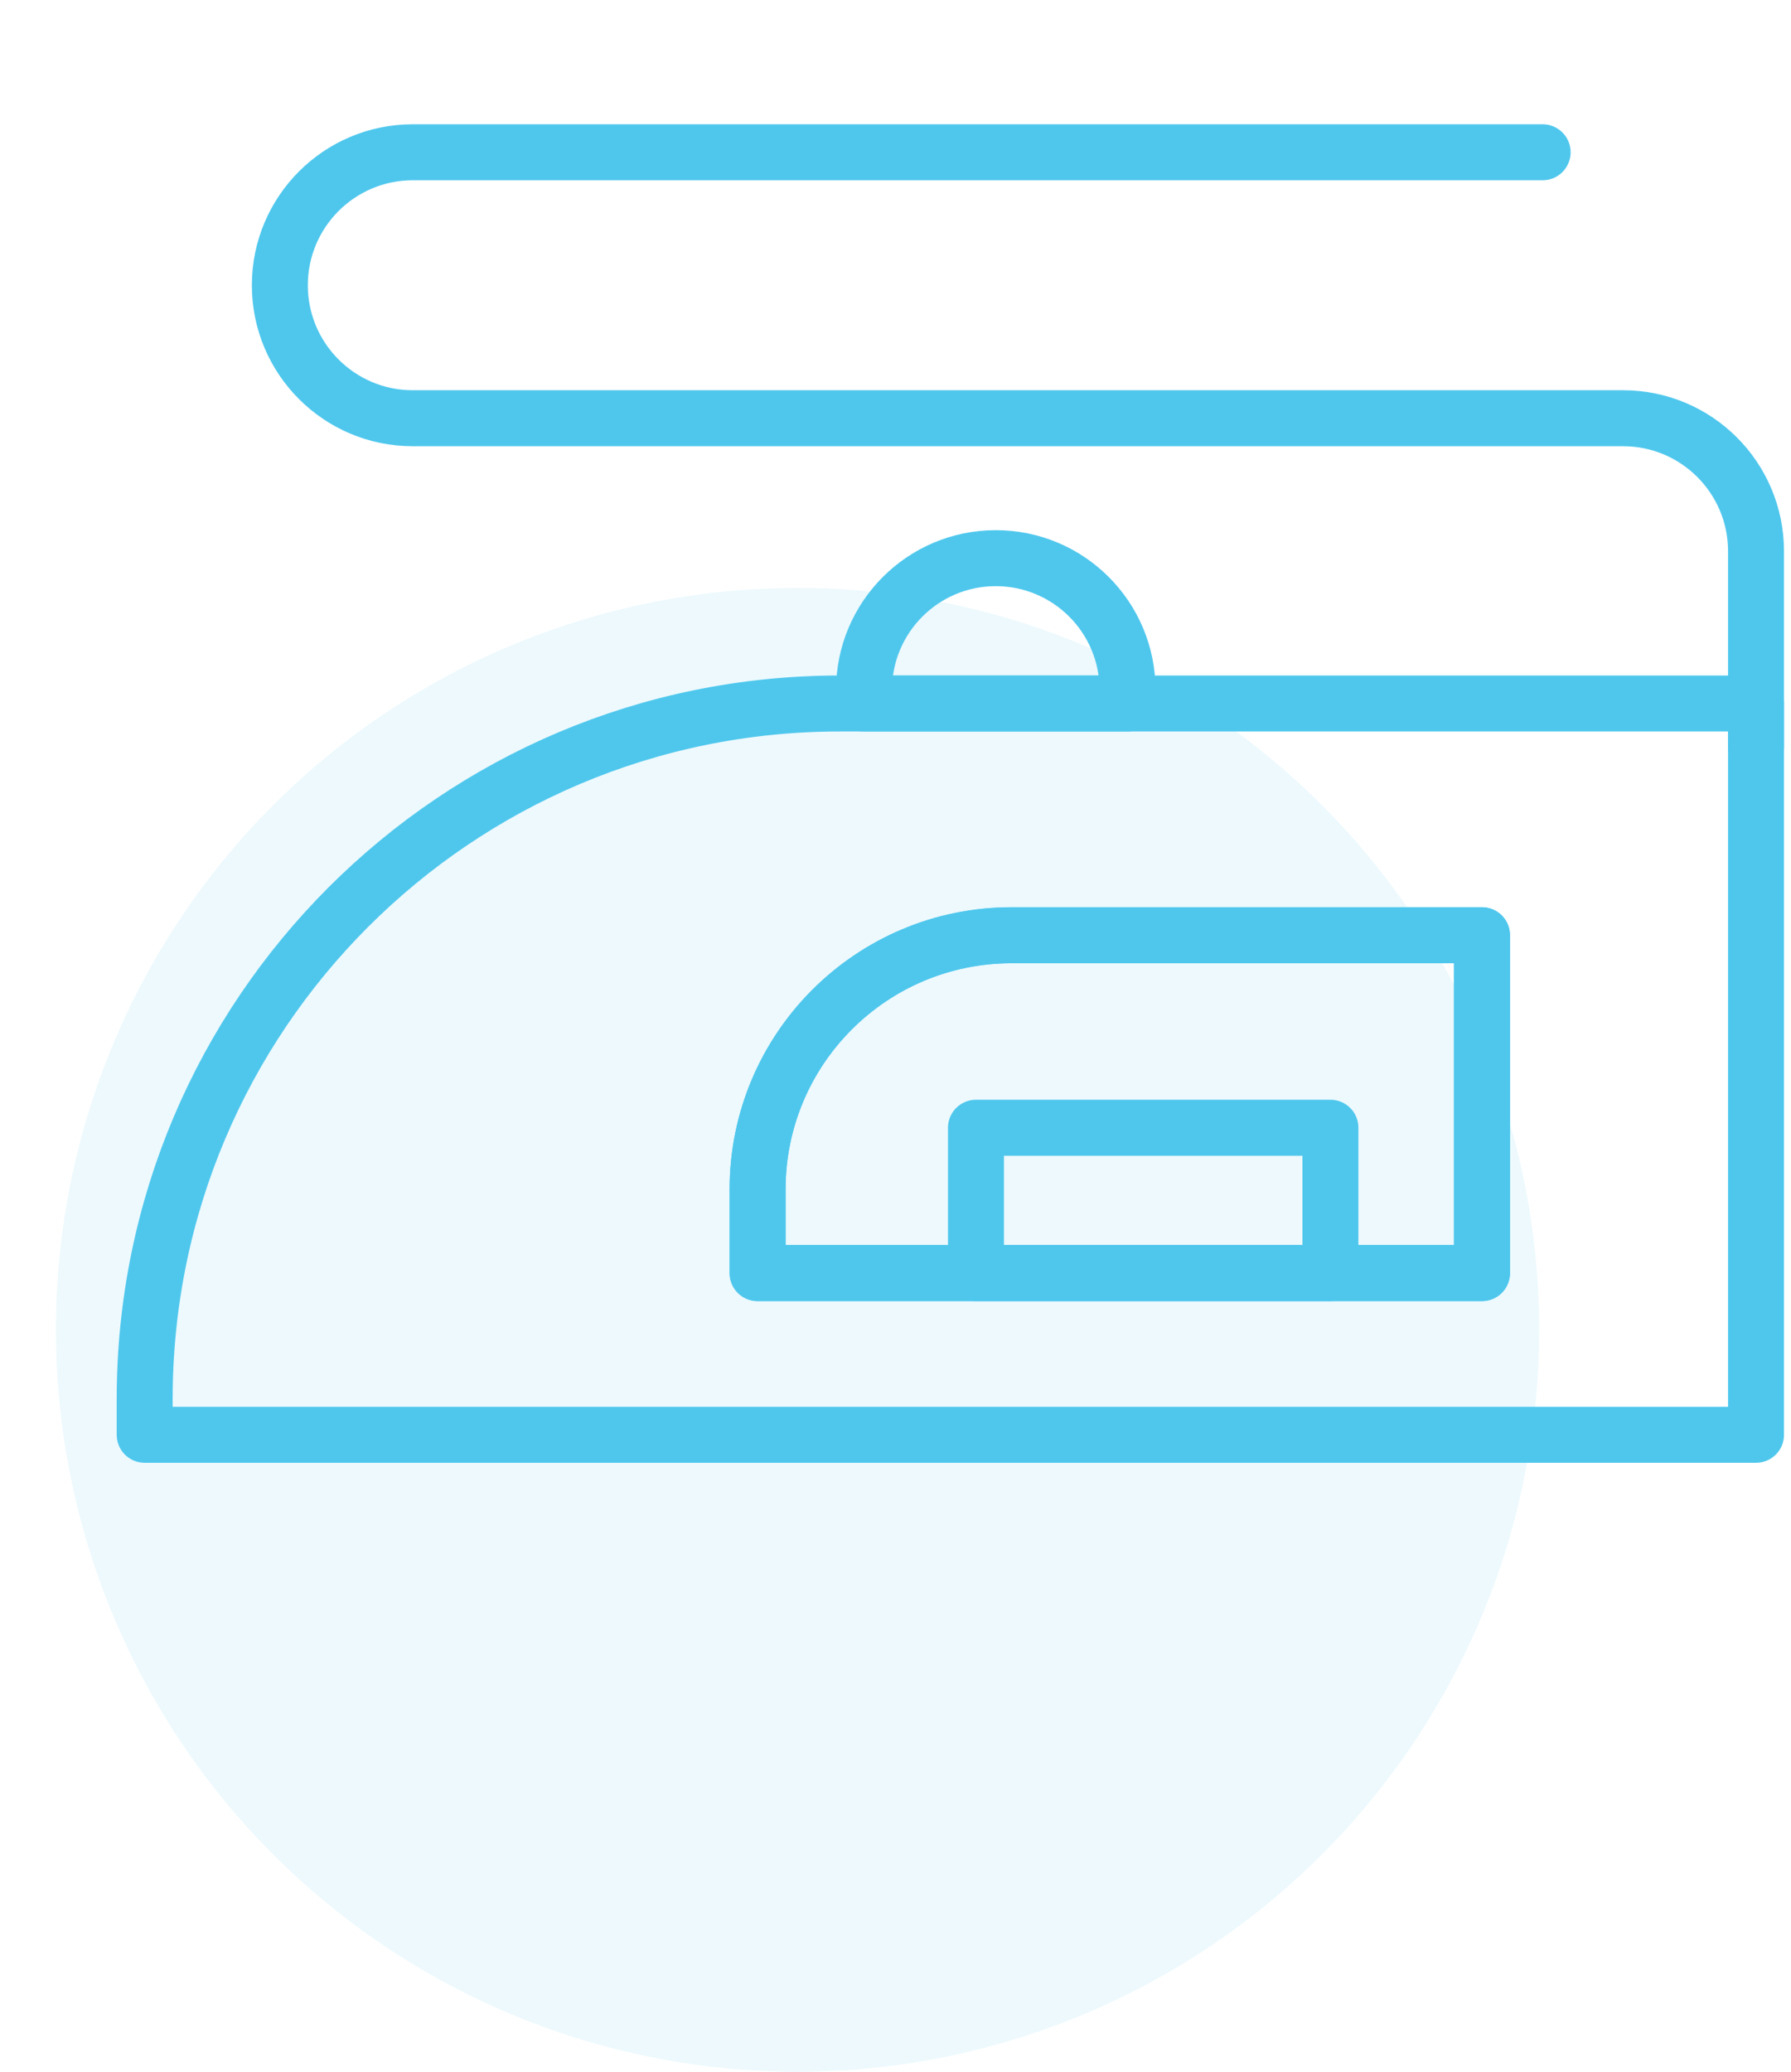
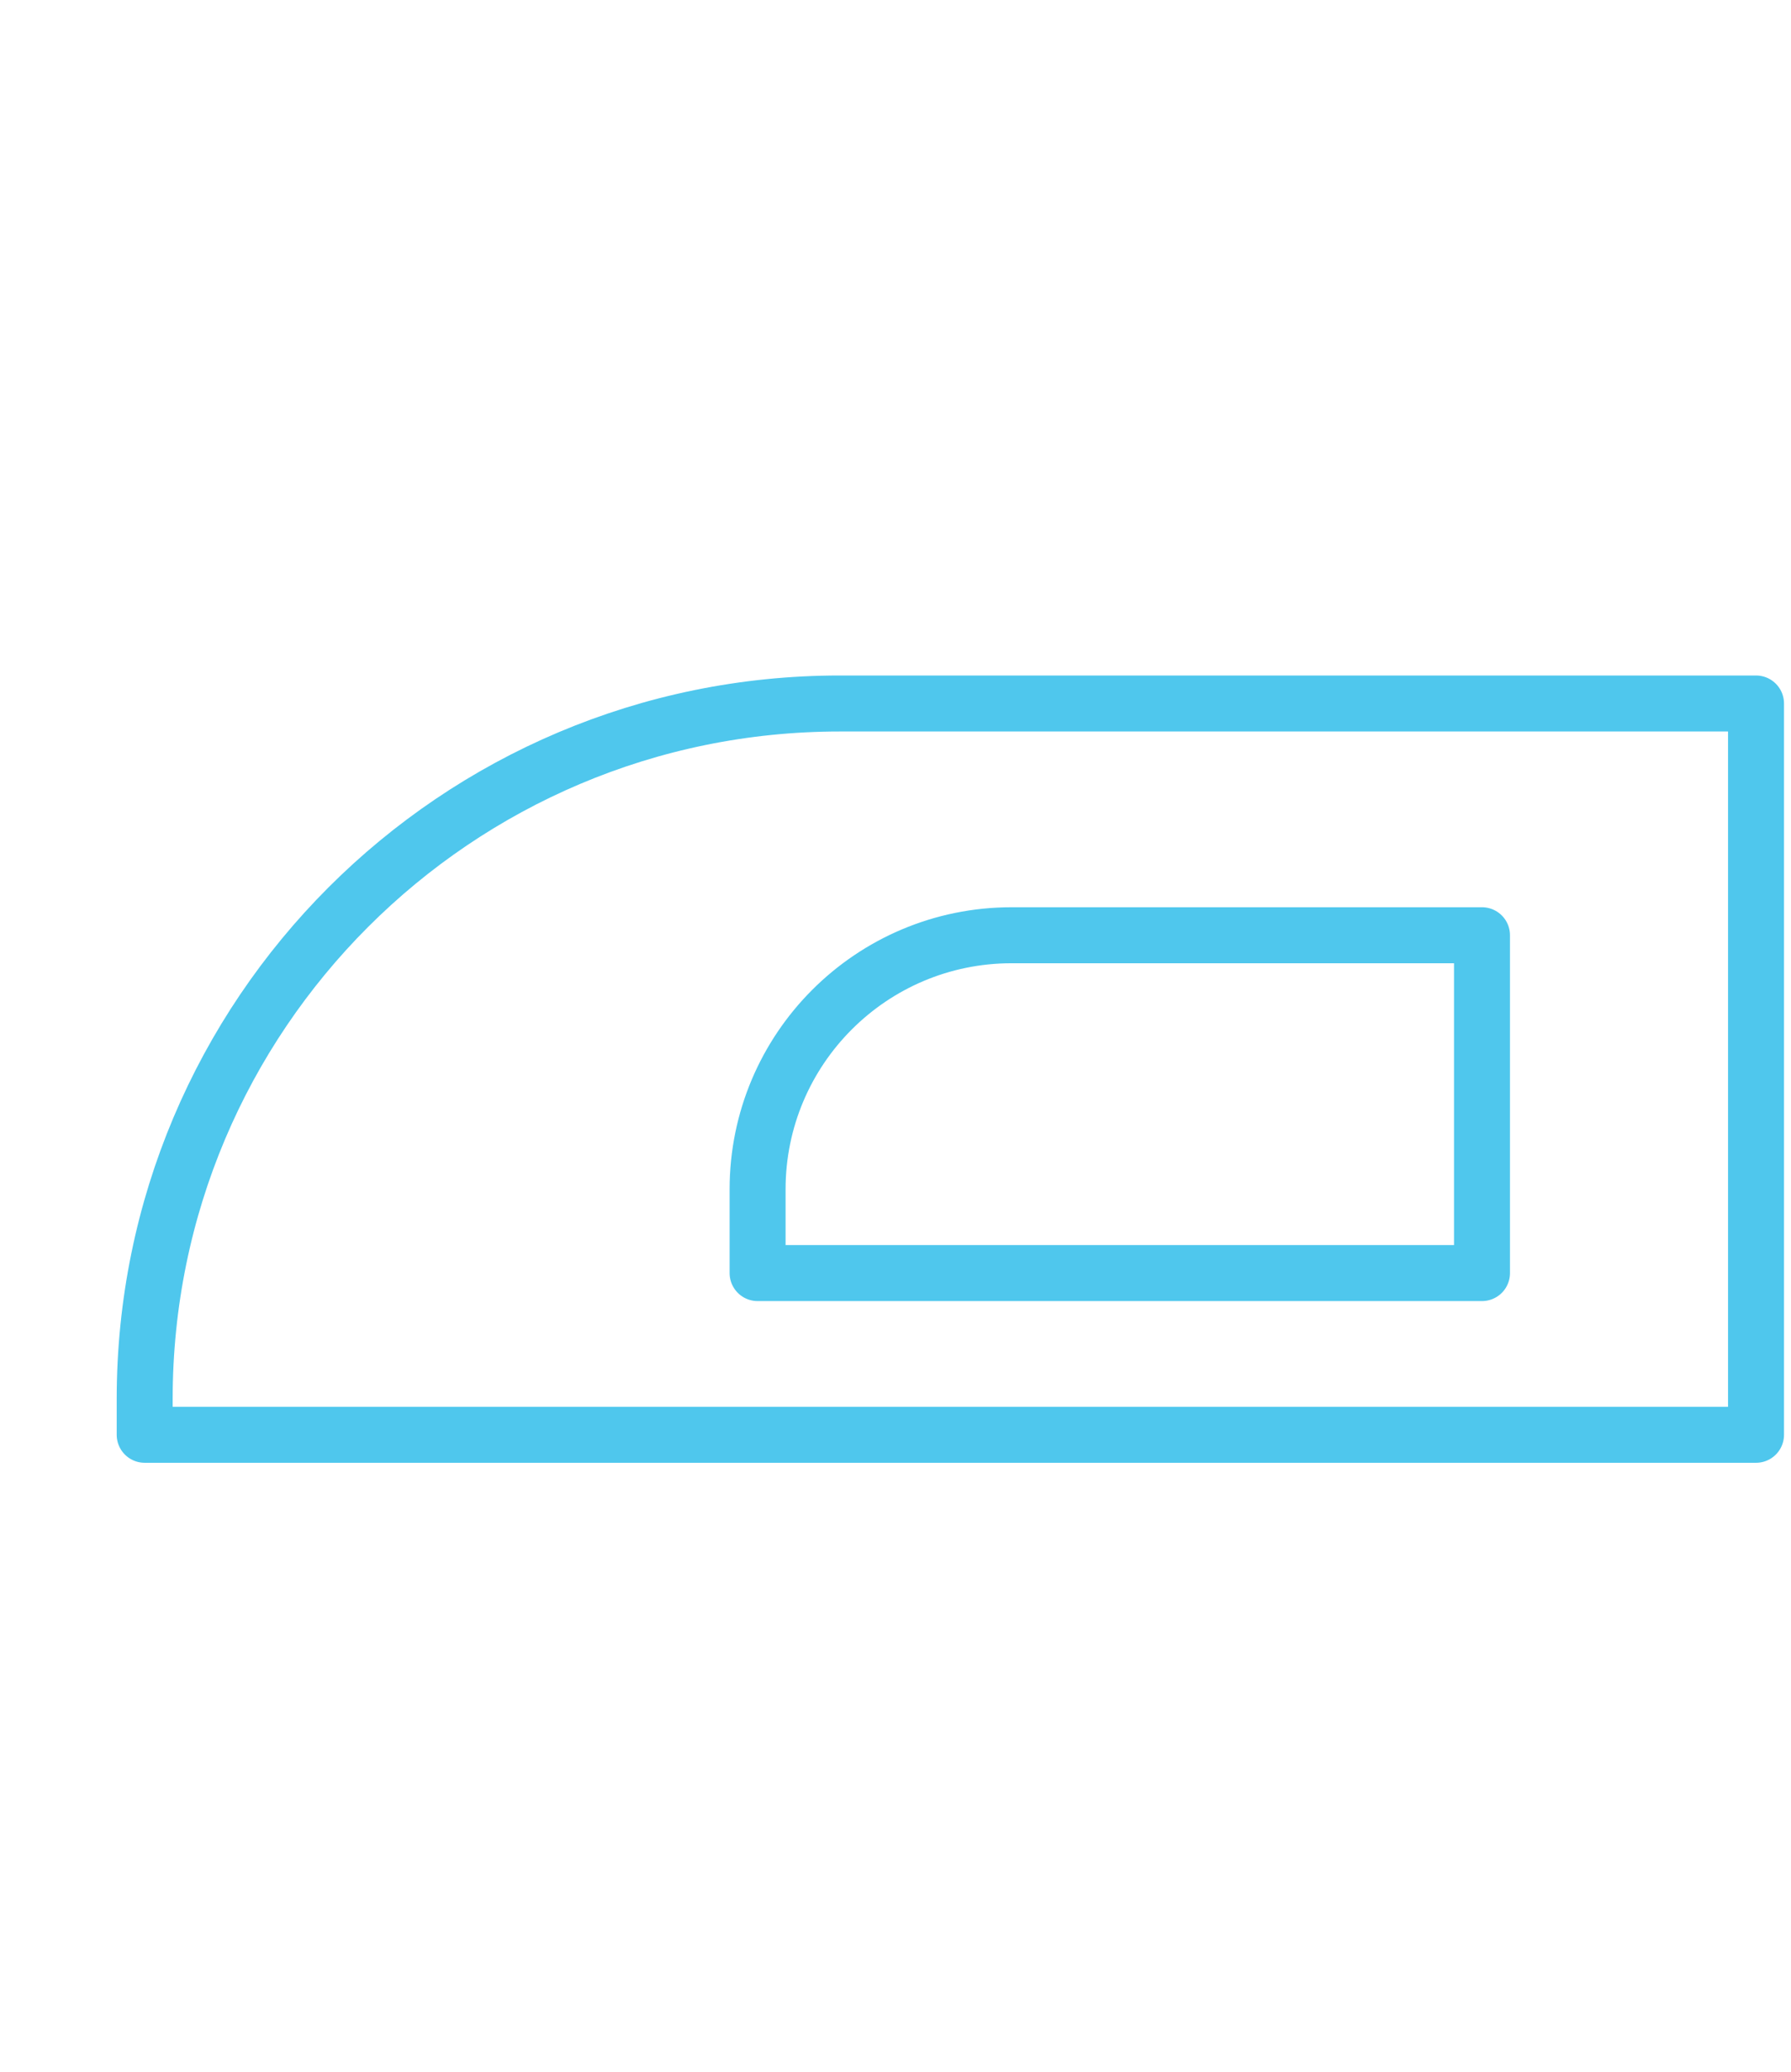
<svg xmlns="http://www.w3.org/2000/svg" width="64" height="74" viewBox="0 0 64 74" fill="none">
-   <circle opacity="0.1" cx="28.5" cy="47.5" r="26.5" fill="#4FC7ED" />
-   <path d="M27.072 45.473V42.482C27.072 37.47 31.136 33.406 36.148 33.406H52.958V45.473H27.072Z" stroke="#4FC7ED" stroke-width="2" stroke-miterlimit="10" stroke-linecap="round" stroke-linejoin="round" />
  <path d="M52.958 45.473H27.072V42.482C27.072 37.469 31.136 33.406 36.148 33.406H52.958V45.473ZM30.01 25.128C16.291 25.128 5.17 36.25 5.17 49.969V51.249H62.75V25.128H30.01Z" stroke="#4FC7ED" stroke-width="2" stroke-miterlimit="10" stroke-linecap="round" stroke-linejoin="round" />
-   <path d="M40.292 25.128H30.875V24.645C30.875 22.045 32.983 19.937 35.583 19.937C38.184 19.937 40.292 22.045 40.292 24.645V25.128Z" stroke="#4FC7ED" stroke-width="2" stroke-miterlimit="10" stroke-linecap="round" stroke-linejoin="round" />
-   <path d="M47.542 45.473H34.875V40.282H47.542V45.473Z" stroke="#4FC7ED" stroke-width="2" stroke-miterlimit="10" stroke-linecap="round" stroke-linejoin="round" />
-   <path d="M62.75 26.688V19.689C62.75 17.066 60.623 14.939 58 14.939H14.75C12.127 14.939 10 12.812 10 10.189C10 7.566 12.127 5.439 14.75 5.439H55.125" stroke="#4FC7ED" stroke-width="2" stroke-miterlimit="10" stroke-linecap="round" stroke-linejoin="round" />
</svg>